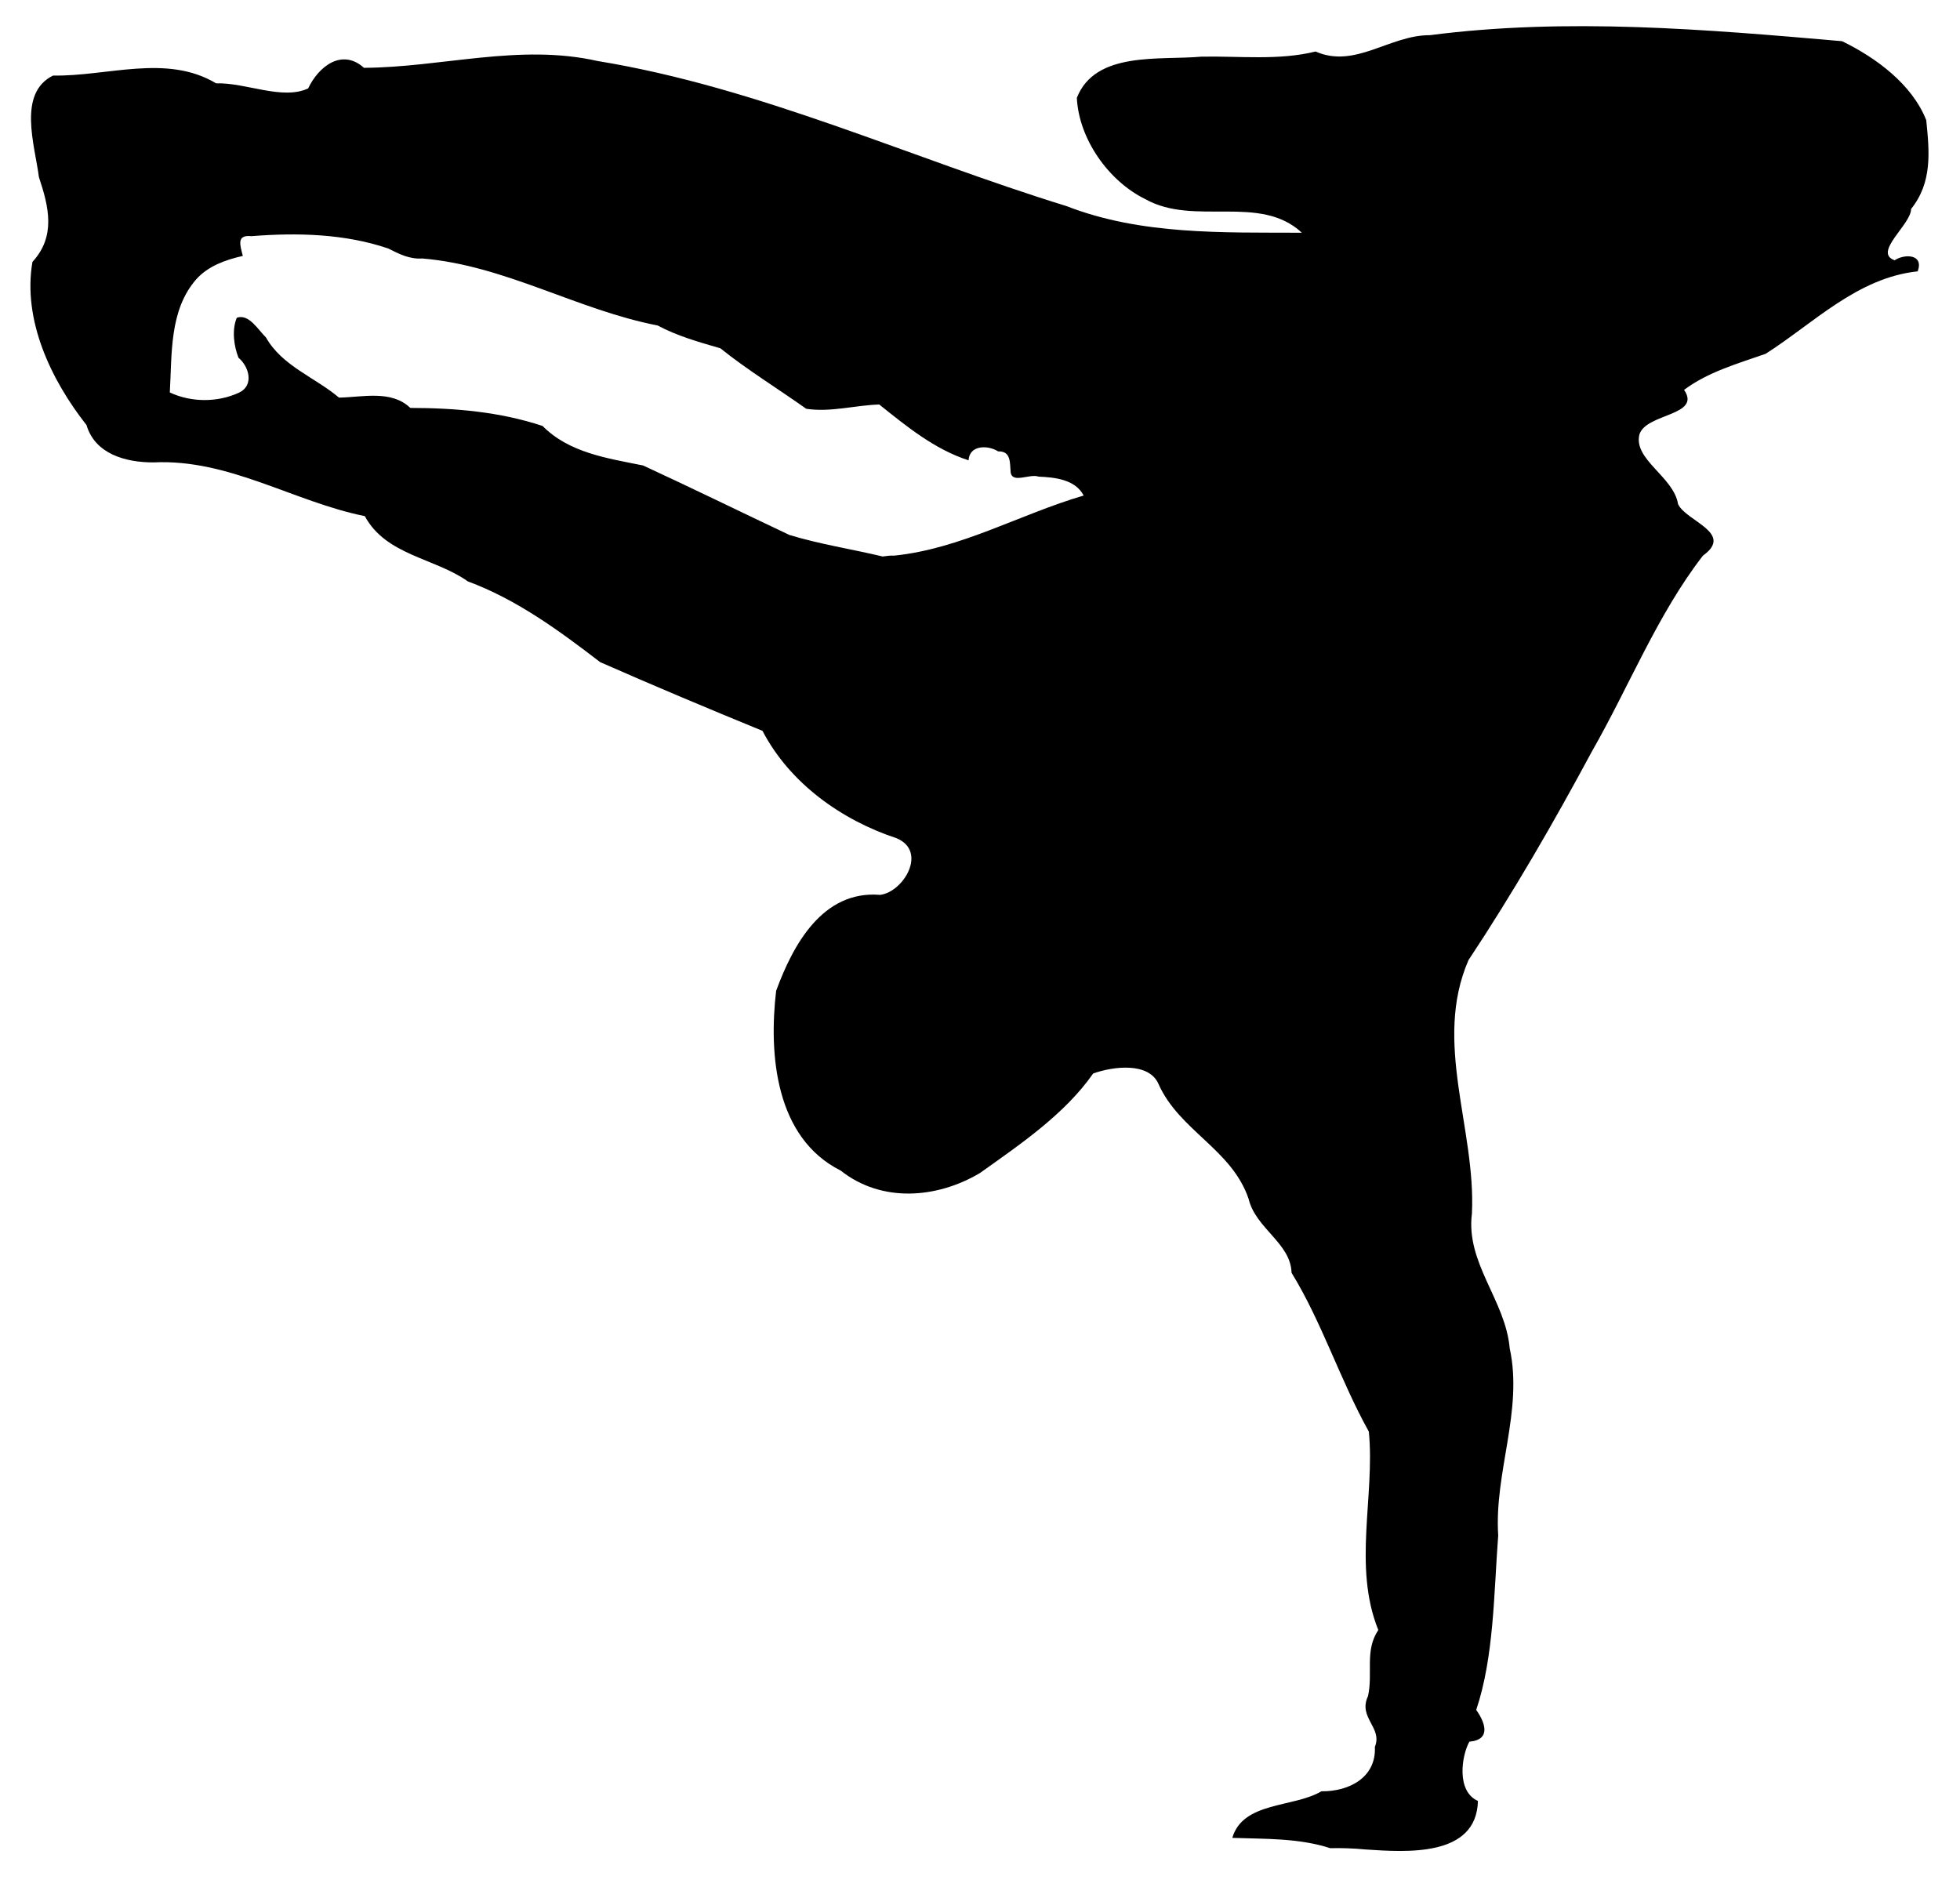
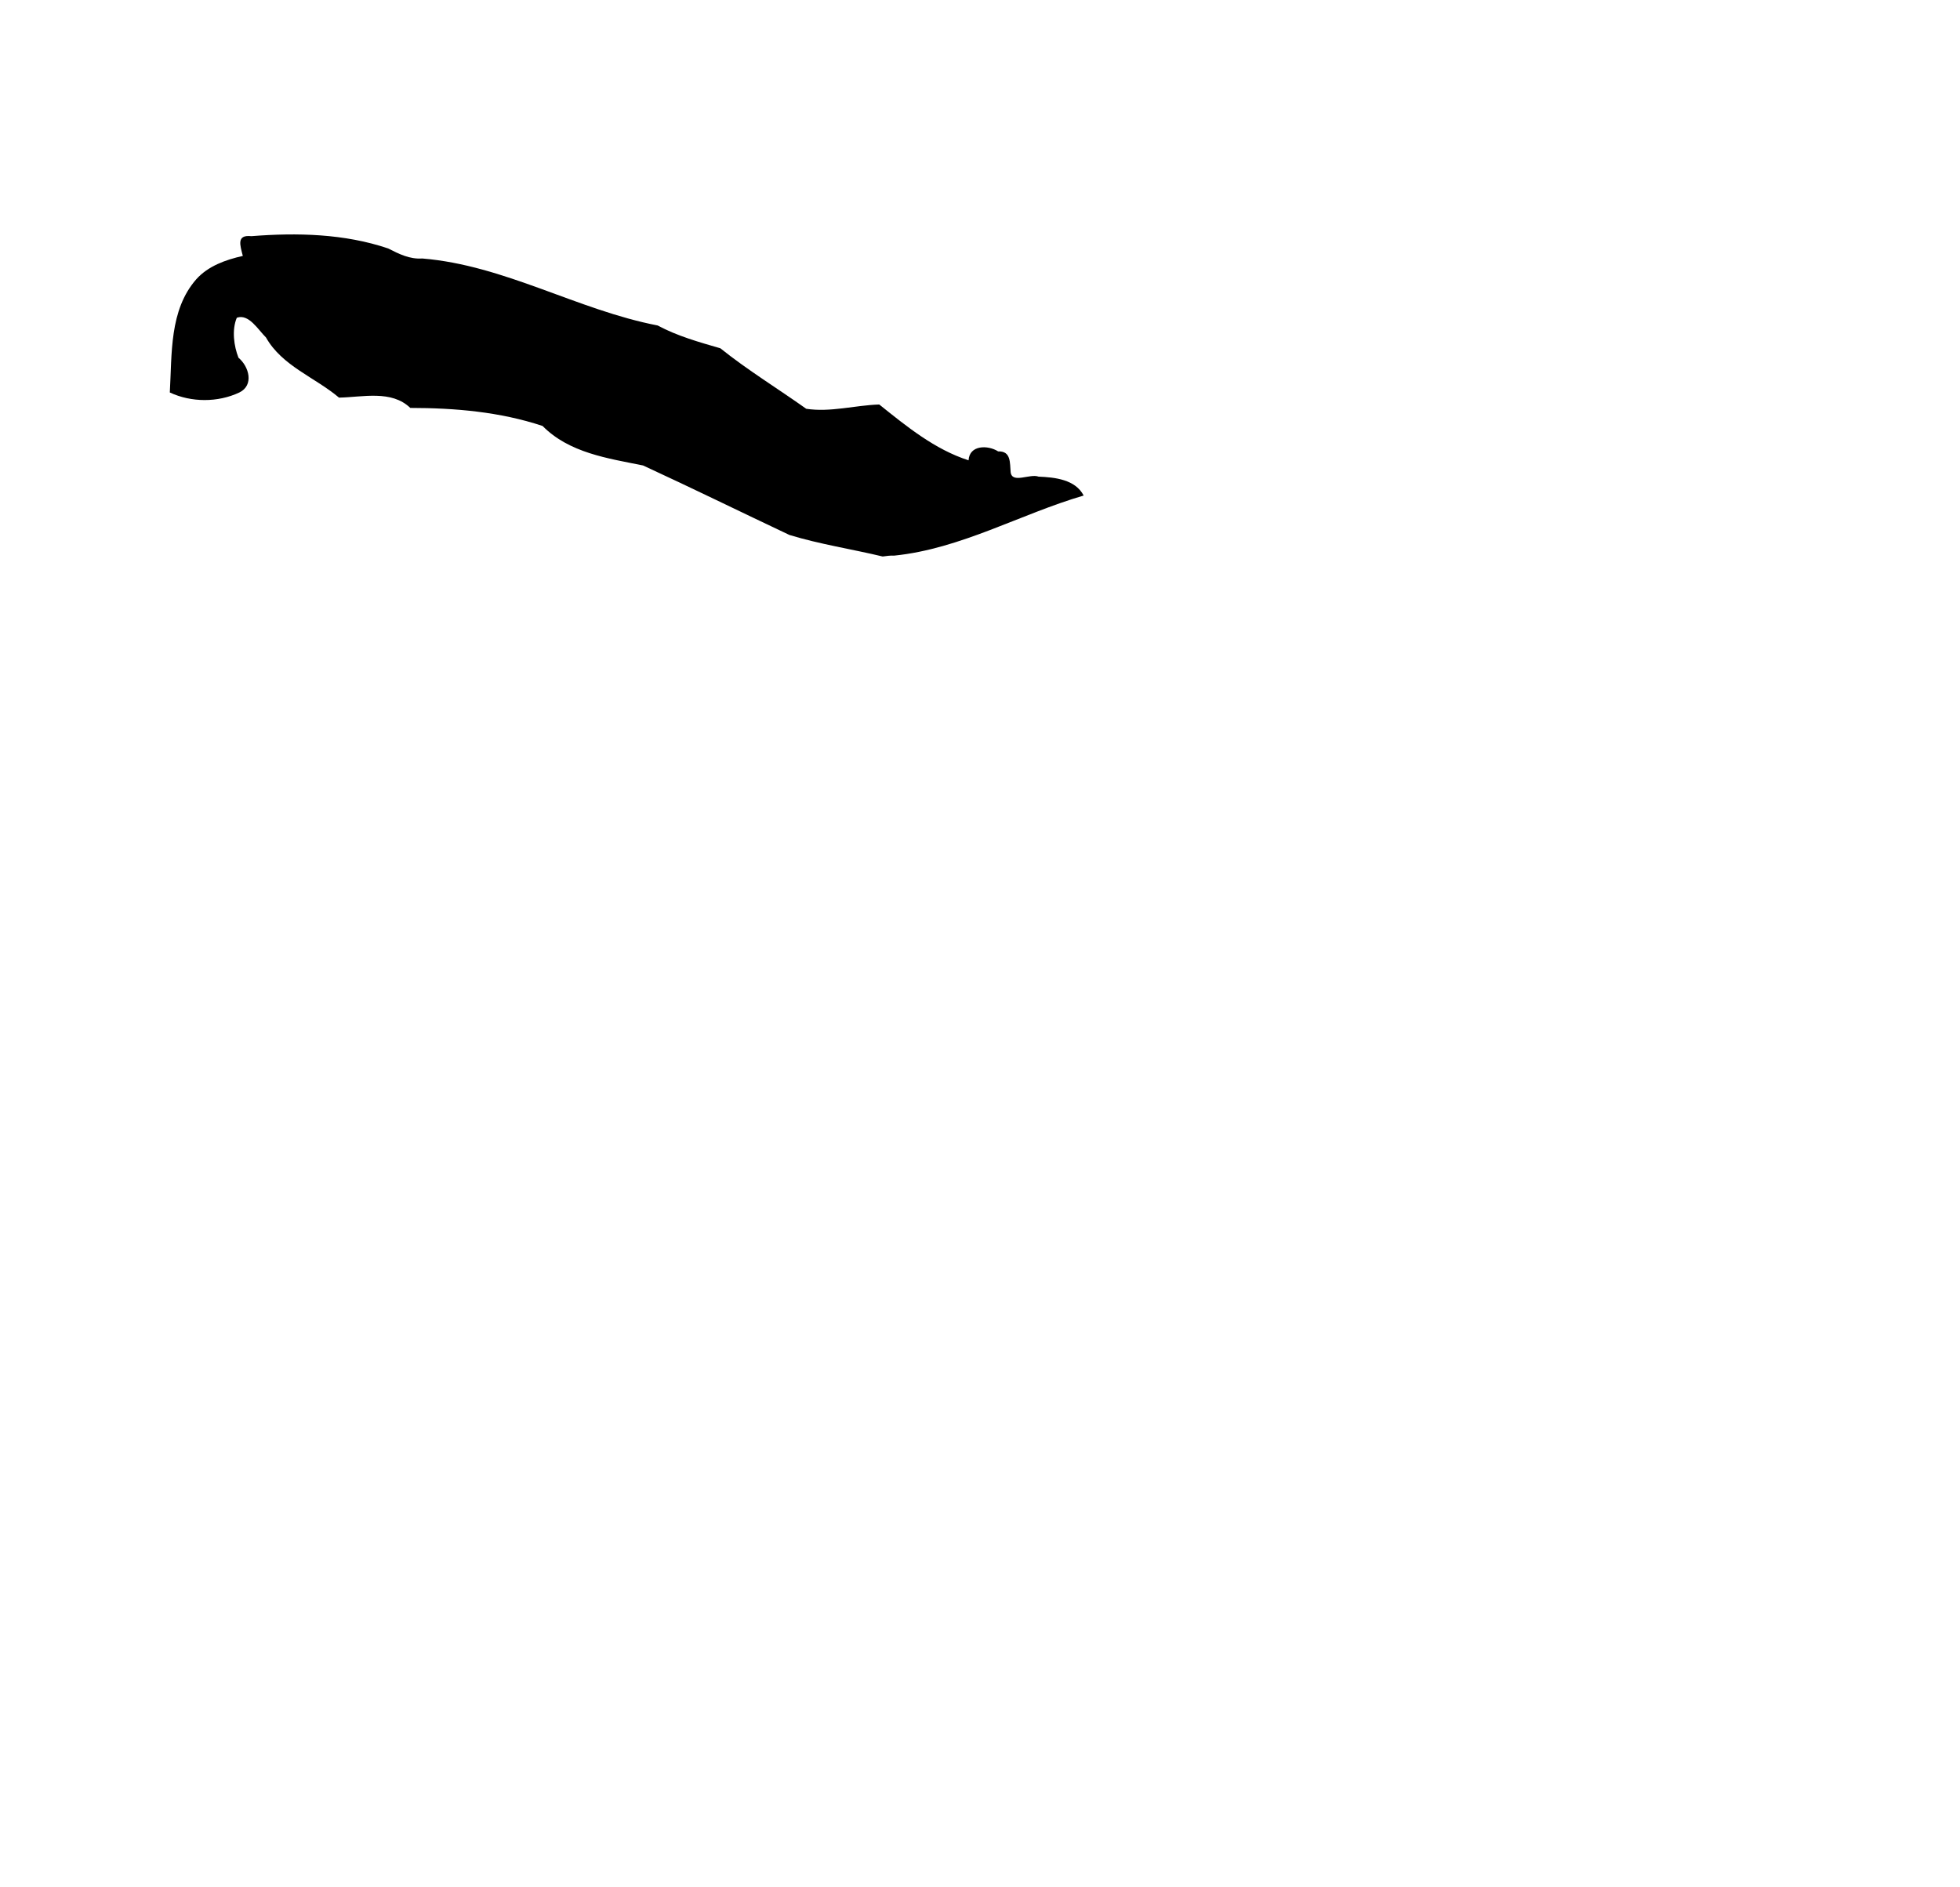
<svg xmlns="http://www.w3.org/2000/svg" width="2480" height="2387.4" enable-background="new 0 0 2480 2387.404" version="1.1" viewBox="0 0 2480 2387.404">
-   <path d="m2397.1 329.25c-27.473-9.787 20.994-45.063 21.031-64.821 26.963-33.773 23.225-72.058 19.178-112.32-17.786-45.184-62.988-78.786-106.5-99.98-172.59-15.06-348.5-30-521.64-7.607-50.654-0.299-94.603 42.791-144.54 20.648-46.425 11.555-95.918 5.583-144.66 6.521-52.369 4.807-134.12-7.485-157.45 52.164 2.681 52.505 40.494 105.66 86.939 128.24 61.591 34.577 144.72-7.133 197.79 42.383-99.78-0.43-203.2 3.102-297.77-33.689-197.52-60.905-388.17-150.09-593.57-183.64-98.854-22.282-196.53 8.083-295.38 8.671-28.051-25.191-57.621-1.439-70.638 26.082-32.895 15.175-78.563-7.547-116.5-6.47-62.69-37.601-137.87-8.553-206.27-9.832-45.203 22.404-23.101 87.822-17.868 128.53 12.727 38.013 21.529 74.91-8.213 107.29-12.608 73.601 23.452 149.28 68.465 206.48 10.598 36.329 49.265 47.374 84.919 47.195 95.306-4.597 177.16 49.8 267.19 68 26.861 49.724 88.455 52.812 130.41 82.593 61.458 22.724 115.2 62.037 167.36 102.15 67.626 29.795 136.59 58.745 205.4 86.939 34.648 66.481 100.19 112.96 169.53 135.84 39.744 16.508 8.952 68.054-20.648 71.725-72.814-6.028-110.24 63.16-131.62 121.44-9.385 80.322-1.184 185.77 81.632 227.4 51.849 41.081 121.72 35.425 176.05 3.26 51.596-36.718 107.66-74.762 143.45-126.06 25.505-9.151 70.283-14.604 82.593 13.041 26.228 59.263 92.938 82.757 114.11 145.62 9.086 37.693 53.34 55.891 54.337 93.46 38.396 62.551 61.671 136.19 97.808 201.05 7.879 81.963-20.464 170.46 11.954 251.04-17.54 26.144-6.46 54.353-13.041 83.68-12.928 27.341 18.808 39.767 8.694 64.117 1.929 38.972-32.949 56.706-67.627 56.26-35.557 21.007-99.109 12.659-112.77 58.936 41.55 1.493 83.792 0.055 123.89 13.041 14.96-0.349 29.813 0.212 44.703 1.641 51.289 3.403 140.42 10.027 142.22-61.411-27.621-12.179-20.697-57.221-10.867-74.986 28.373-2.468 19.591-24.819 8.693-40.209 22.583-67.34 22.256-147.52 27.816-220.75-5.201-79.926 31.745-157.67 14.566-236.77-5.429-61.229-55.85-107.65-47.816-170.62 5.167-107.2-49.499-216.69-4.347-320.59 56.17-84.776 107.63-173.74 155.96-263.71 47.029-82.134 83.27-174.08 140.72-248.15 40.053-28.793-21.557-43.473-31.516-65.205-5.469-34.524-56.681-56.277-48.904-88.026 8.197-27.033 79.121-23.531 56.512-56.511 30.265-22.656 67.873-33.229 103.24-45.644 60.414-38.491 115.98-96.272 192.35-104.33 8.2-22.2-17.1-22.34-29.5-13.78zm-1265.6 373.84c-4.936-0.341-9.762 0.46-14.638 1.087-39.328-9.443-79.416-15.468-118.03-27.271-61.767-29.159-123.1-59.298-185.17-87.924-44.812-9.066-93.522-15.918-127.15-49.99-53.872-17.898-110.94-22.778-167.36-22.822-23.886-23.003-60.043-13.594-90.2-13.04-30.403-25.668-72.101-40.08-92.373-76.072-10.062-9.873-21.78-30.404-36.949-24.995-6.498 15.356-3.664 36.009 2.148 50.621 13.301 11.097 19.932 34.703 1.112 43.926-27.202 12.863-60.959 12.728-88.026 0 2.841-48.658-0.83-104.08 33.46-143.22 15.138-16.891 37.192-24.646 58.913-29.571-3.422-13.586-8.359-27.064 10.828-24.987 57.696-4.585 117.83-3.166 173.02 15.535 13.907 7.035 27.191 13.815 43.285 12.713 104.26 8.577 196.05 65.104 297.77 84.766 24.89 13.405 52.747 21.148 79.33 28.857 34.466 27.607 72.888 51.116 108.68 76.557 30.814 4.667 61.567-4.454 92.374-5.434 34.692 27.804 70.341 56.939 113.02 70.639 1.111-19.629 24.563-19.465 37.444-11.287 16.563-0.596 14.727 14.7 15.807 26.501 2.099 14.613 24.364 1.309 35.353 5.435 20.582 0.846 46.515 3.578 57.021 23.908-80.4 23.53-155.3 67.44-239.7 76.04z" />
+   <path d="m2397.1 329.25zm-1265.6 373.84c-4.936-0.341-9.762 0.46-14.638 1.087-39.328-9.443-79.416-15.468-118.03-27.271-61.767-29.159-123.1-59.298-185.17-87.924-44.812-9.066-93.522-15.918-127.15-49.99-53.872-17.898-110.94-22.778-167.36-22.822-23.886-23.003-60.043-13.594-90.2-13.04-30.403-25.668-72.101-40.08-92.373-76.072-10.062-9.873-21.78-30.404-36.949-24.995-6.498 15.356-3.664 36.009 2.148 50.621 13.301 11.097 19.932 34.703 1.112 43.926-27.202 12.863-60.959 12.728-88.026 0 2.841-48.658-0.83-104.08 33.46-143.22 15.138-16.891 37.192-24.646 58.913-29.571-3.422-13.586-8.359-27.064 10.828-24.987 57.696-4.585 117.83-3.166 173.02 15.535 13.907 7.035 27.191 13.815 43.285 12.713 104.26 8.577 196.05 65.104 297.77 84.766 24.89 13.405 52.747 21.148 79.33 28.857 34.466 27.607 72.888 51.116 108.68 76.557 30.814 4.667 61.567-4.454 92.374-5.434 34.692 27.804 70.341 56.939 113.02 70.639 1.111-19.629 24.563-19.465 37.444-11.287 16.563-0.596 14.727 14.7 15.807 26.501 2.099 14.613 24.364 1.309 35.353 5.435 20.582 0.846 46.515 3.578 57.021 23.908-80.4 23.53-155.3 67.44-239.7 76.04z" />
</svg>